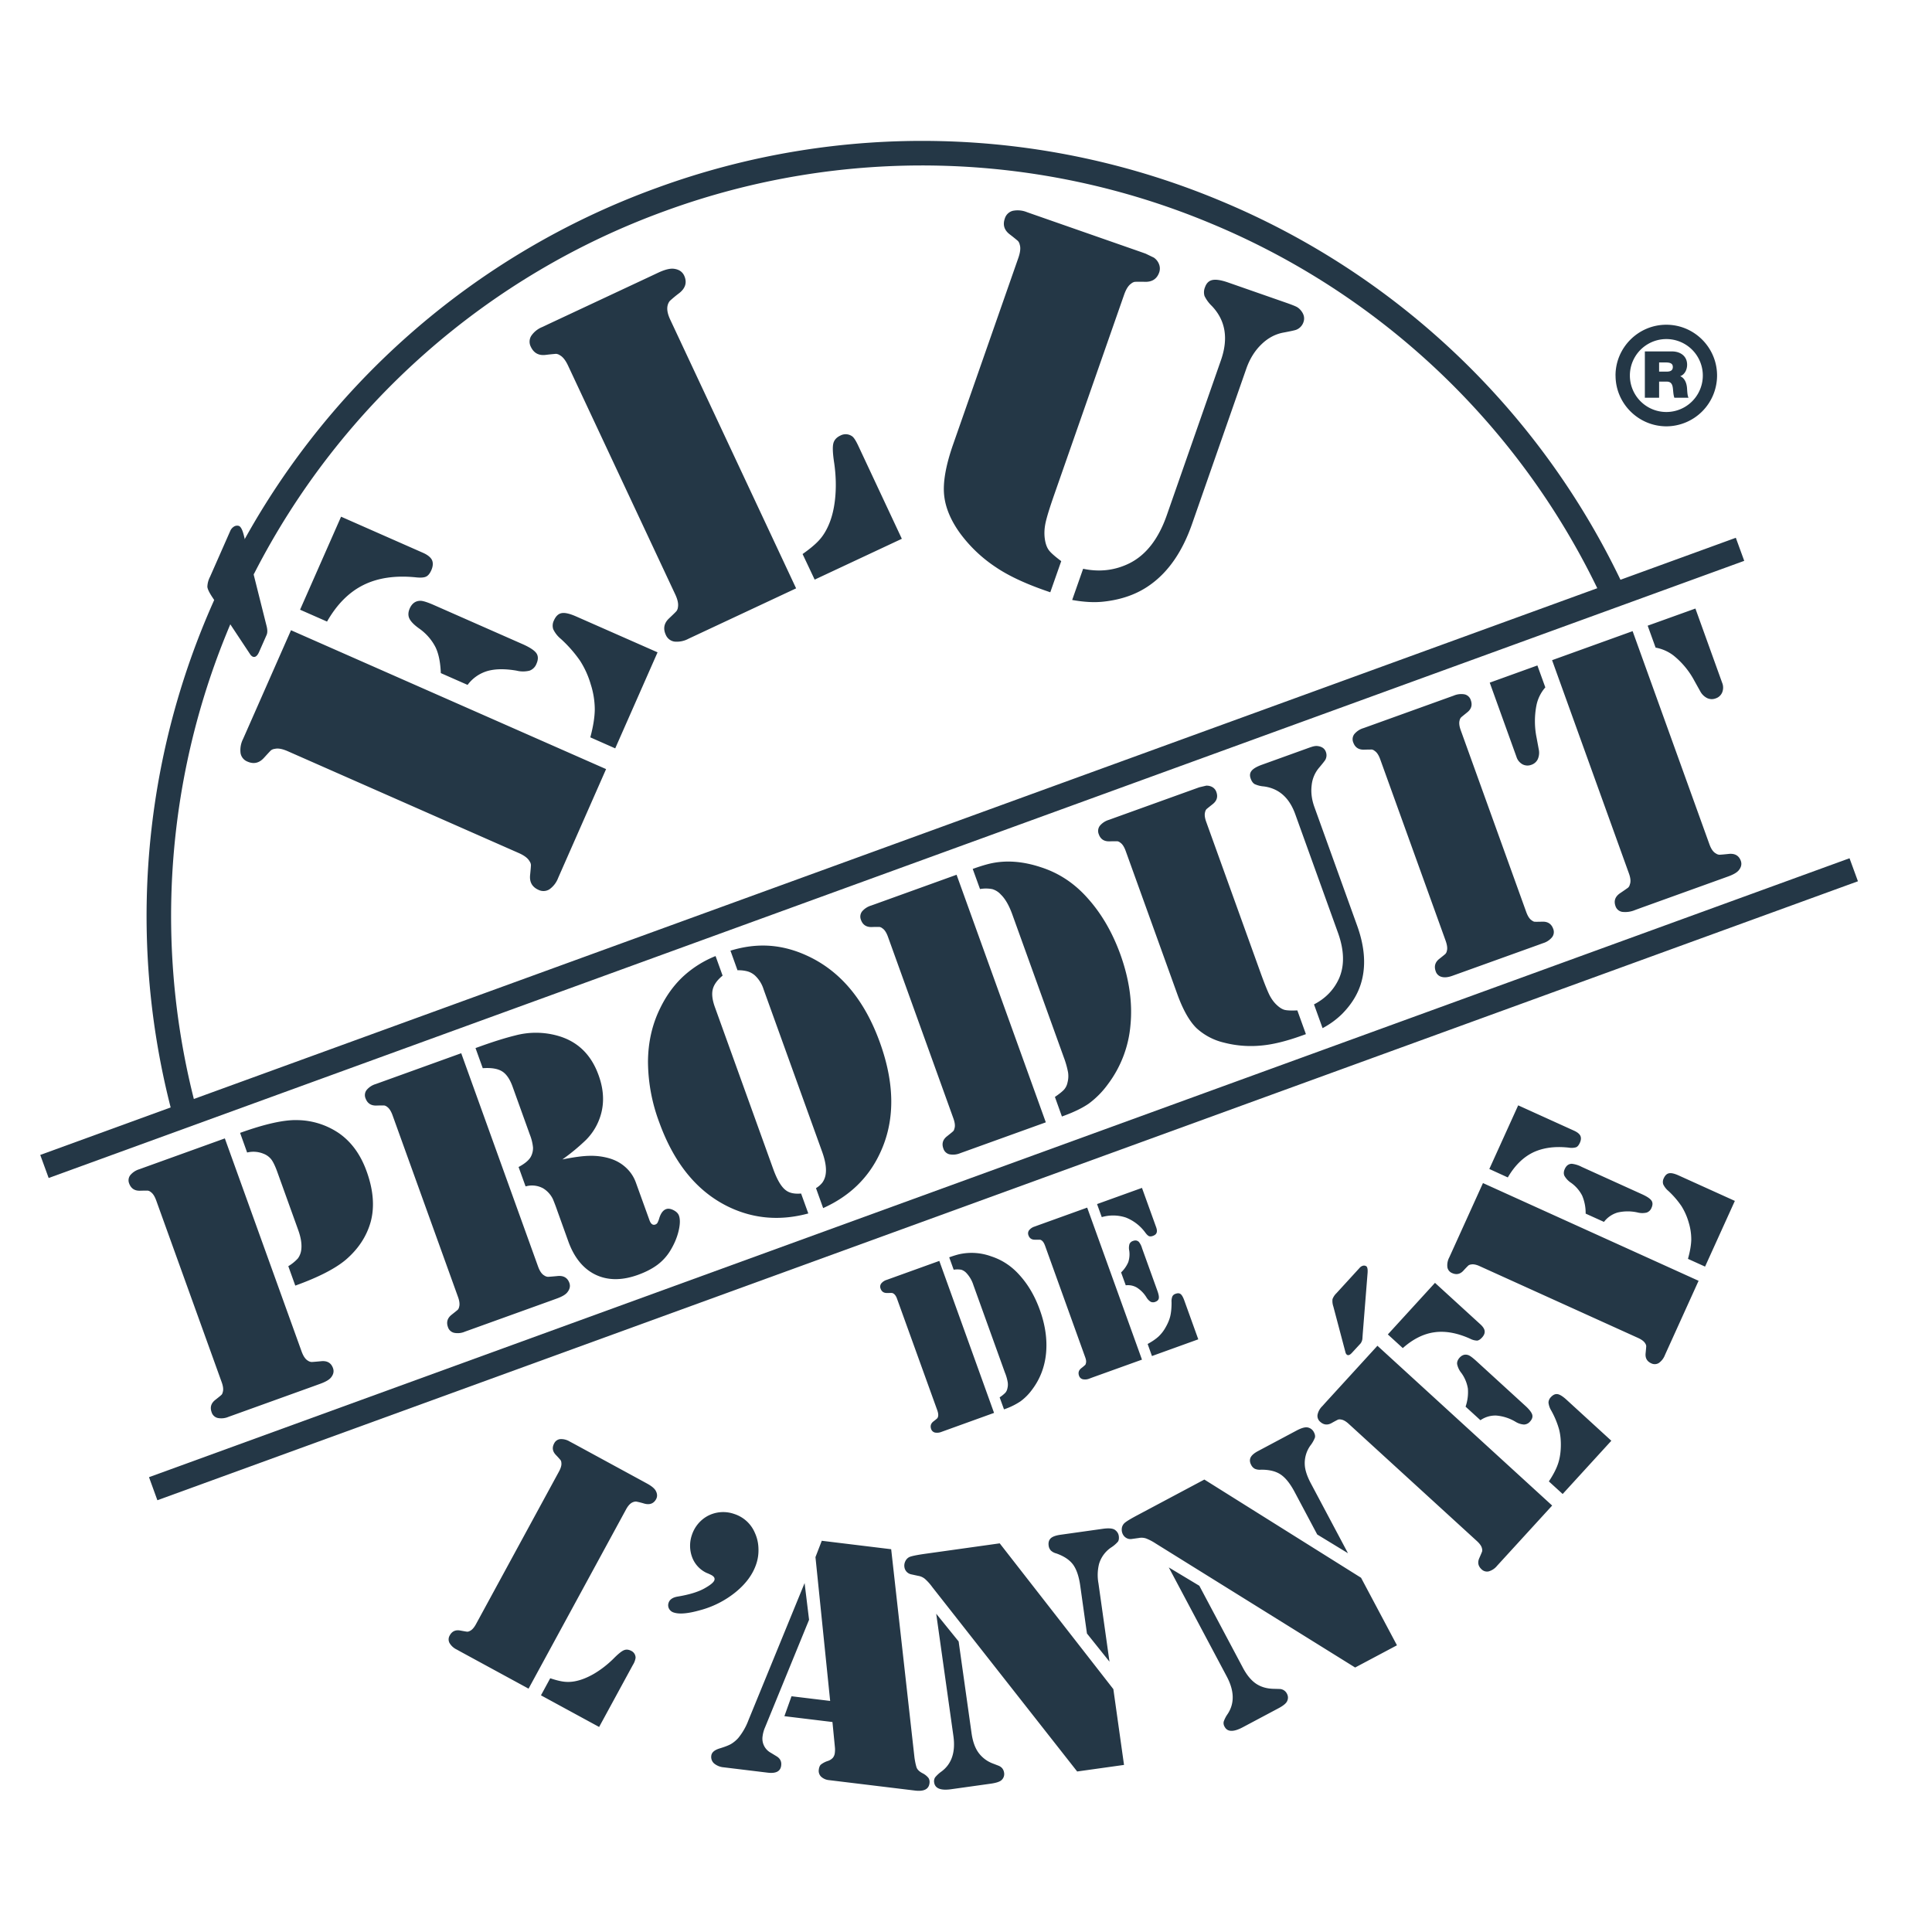
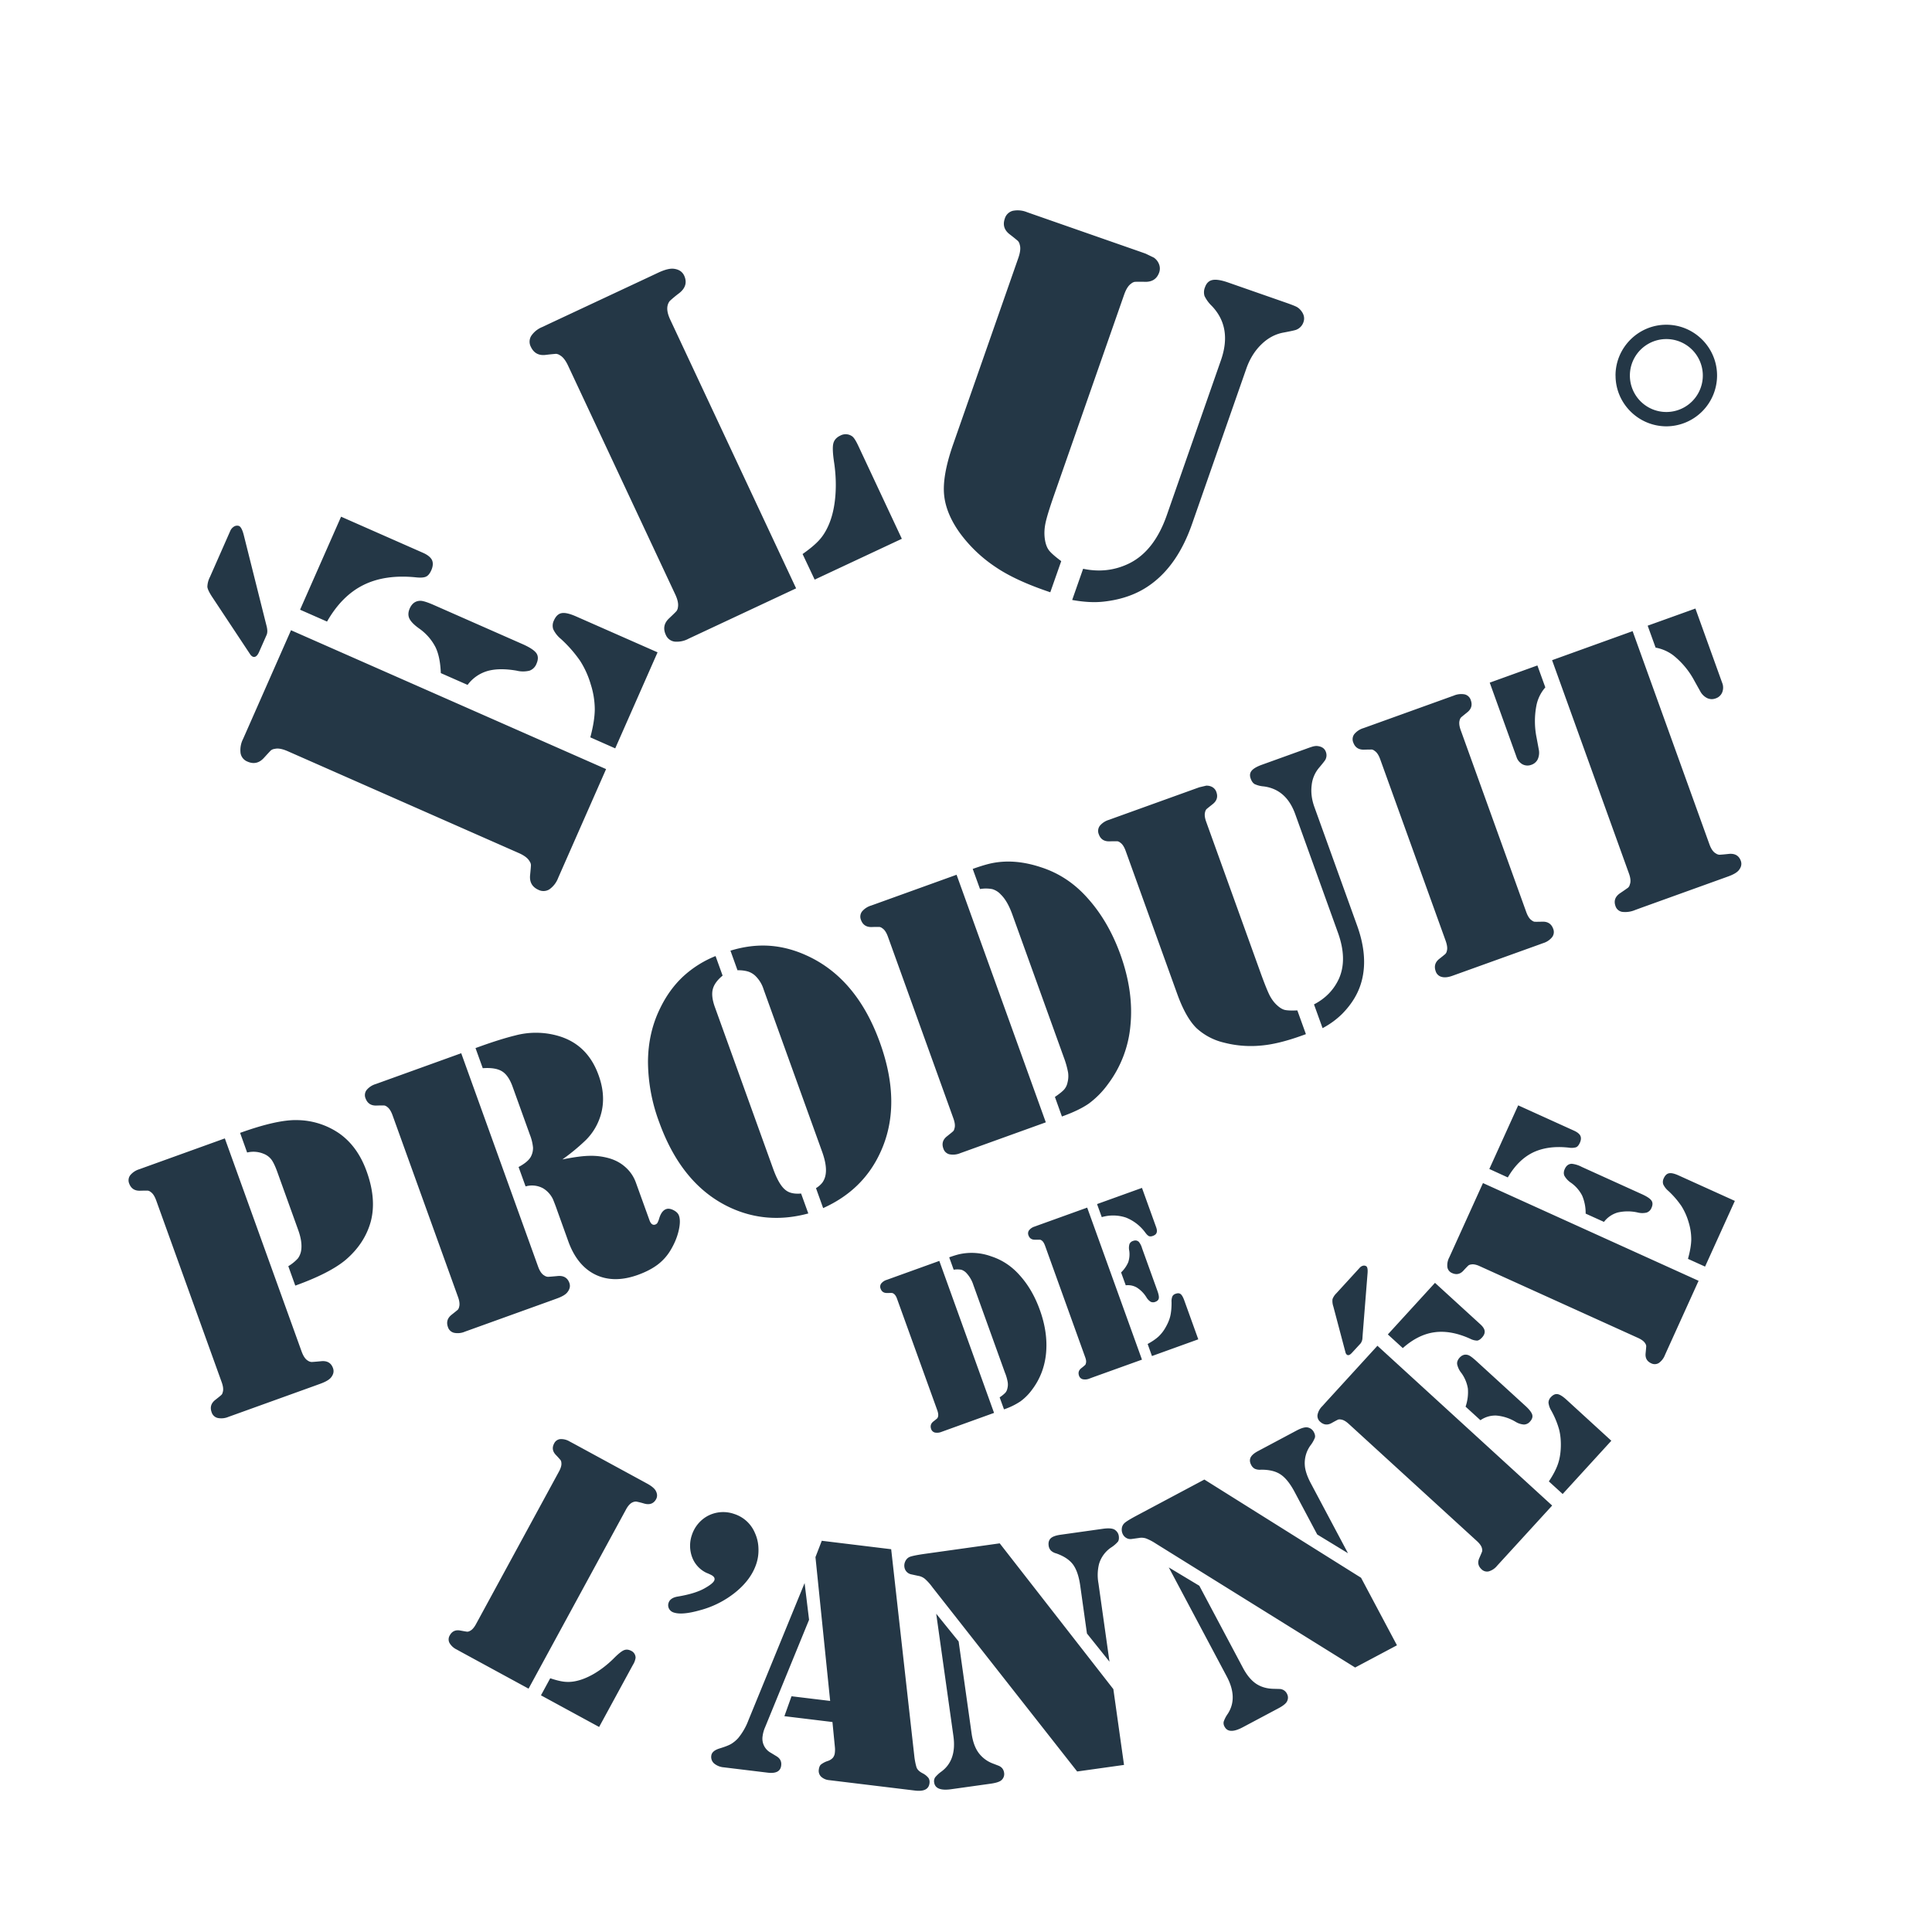
<svg xmlns="http://www.w3.org/2000/svg" width="48" height="48">
  <g fill="#243746" fill-rule="evenodd">
-     <path d="M6.317 14.245A18.587 18.587 0 0116.528 5.24a18.593 18.593 0 0113.577.32 18.58 18.58 0 019.579 9.054L4.816 27.304a18.58 18.58 0 011.5-13.06zm33.943.159a19.202 19.202 0 00-9.918-9.407 19.197 19.197 0 00-14.021-.33 19.19 19.19 0 00-10.546 9.299A19.19 19.19 0 004.24 27.514L1 28.694l.209.573 42.126-15.333-.209-.573-2.866 1.043zM3.702 36.7l.208.573L46.16 21.895l-.209-.572L3.702 36.7M40.866 9.881h.354v-.4h.188c.14-.001.151.113.16.223.006.06.011.118.03.177h.353c-.031-.053-.033-.19-.038-.247-.013-.143-.073-.249-.169-.287.116-.043.172-.167.172-.286 0-.219-.174-.33-.375-.33h-.675v1.15zm.354-.876h.166c.135 0 .175.042.175.114 0 .103-.09.114-.155.114h-.186v-.228z" />
    <path d="M40.494 9.33a.906.906 0 111.812 0 .906.906 0 01-1.812 0zm-.356 0c0 .695.567 1.26 1.262 1.262A1.264 1.264 0 0042.66 9.33c0-.695-.565-1.262-1.261-1.262-.695 0-1.262.567-1.262 1.262zM15.285 18.593l-.619-.274c.071-.264.108-.493.111-.687a2.062 2.062 0 00-.1-.629 2.25 2.25 0 00-.265-.586 3.203 3.203 0 00-.477-.543.699.699 0 01-.19-.241.288.288 0 01.017-.218c.047-.107.112-.168.193-.182.081-.015.201.013.358.082l2.024.892-1.052 2.386zm-3.668-1.577l-.665-.293c-.01-.268-.054-.484-.133-.646a1.285 1.285 0 00-.401-.459c-.132-.093-.214-.179-.248-.253-.034-.074-.03-.157.01-.249.055-.122.14-.185.255-.189.062-.004.18.032.356.11l2.185.963c.18.079.295.154.347.224.051.07.053.16.006.266a.291.291 0 01-.172.172.667.667 0 01-.323 0c-.292-.05-.535-.046-.73.011a.948.948 0 00-.487.343zm-4.162-1.868l1.019-2.311 2.03.895c.119.052.194.113.228.181.032.07.027.155-.016.254-.038.085-.082.138-.133.16-.051.024-.138.03-.26.016-.508-.05-.94.015-1.297.193s-.657.48-.901.907l-.67-.295zm-.225.51l7.828 3.45-1.125 2.554-.065.148a.613.613 0 01-.218.285.277.277 0 01-.27.014c-.157-.07-.227-.191-.21-.366.015-.145.021-.23.021-.255a.186.186 0 00-.037-.094c-.041-.073-.129-.14-.262-.199l-5.74-2.53c-.135-.059-.242-.08-.323-.06a.192.192 0 00-.096.036c-.019.017-.077.08-.175.187-.117.13-.254.163-.411.093a.274.274 0 01-.17-.209.61.61 0 01.062-.353l.066-.149 1.125-2.552zM6.058 13.3l.531 2.118.035.138c.023.092.023.165 0 .218l-.185.419c-.045.104-.098.145-.157.123a.162.162 0 01-.064-.056l-.954-1.44c-.071-.11-.108-.19-.112-.242a.57.57 0 01.065-.245l.503-1.141a.238.238 0 01.094-.11.147.147 0 01.12-.016c.047.017.089.094.124.234zM20.24 14.4l-.3-.635c.17-.12.3-.227.388-.32.088-.09.163-.2.224-.325.1-.2.165-.44.195-.722.03-.28.023-.576-.02-.883-.037-.237-.045-.4-.025-.49.02-.09.079-.158.178-.204a.276.276 0 01.294.021c.042.031.092.11.15.234l1.082 2.31-2.167 1.015zm-.46.217l-2.674 1.252a.61.61 0 01-.351.071.277.277 0 01-.213-.167c-.072-.155-.045-.293.083-.412.106-.1.167-.16.183-.18a.191.191 0 00.035-.095c.016-.082-.006-.19-.068-.321l-2.662-5.682c-.062-.132-.13-.218-.203-.257a.197.197 0 00-.096-.035 6.15 6.15 0 00-.255.026c-.174.022-.297-.045-.37-.2a.275.275 0 01.008-.27.598.598 0 01.28-.224l.147-.07 2.531-1.185.193-.091c.166-.078.297-.111.39-.1.127.015.213.071.26.17.076.166.035.313-.127.439a2.93 2.93 0 00-.23.191.277.277 0 00-.053.108c-.025.095-.003.214.064.357l3.127 6.675zM26.638 14.906l.272-.775c.412.087.798.04 1.158-.14.408-.207.714-.602.919-1.186l1.348-3.858c.188-.54.113-.989-.228-1.346a.87.87 0 01-.181-.247.324.324 0 01.012-.218c.036-.102.098-.163.189-.18.09-.017.22.004.39.064l1.45.506c.122.043.202.075.242.095.039.02.074.048.106.086.081.095.105.195.069.297a.308.308 0 01-.172.186c-.027.013-.13.036-.31.07-.206.035-.393.131-.56.293-.167.16-.294.365-.38.613l-1.35 3.864c-.233.662-.568 1.156-1.009 1.48-.324.241-.717.386-1.182.437-.23.026-.49.012-.783-.041zm-2.959-3.862l1.622-4.638c.048-.14.06-.248.034-.327a.197.197 0 00-.045-.093 4.784 4.784 0 00-.199-.16c-.14-.105-.182-.237-.127-.395a.281.281 0 01.197-.193.613.613 0 01.356.034l.154.054 2.64.922.152.054.205.099c.06.043.103.097.128.164a.292.292 0 01.003.206c-.056.157-.172.234-.348.231a3.8 3.8 0 00-.255 0 .184.184 0 00-.092.044c-.07.047-.128.14-.176.277l-1.735 4.964c-.117.335-.19.573-.218.71-.029.14-.034.27-.016.396.017.117.05.208.098.274.048.065.15.156.309.274l-.272.774-.13-.045c-.512-.179-.922-.373-1.23-.583a3.501 3.501 0 01-.882-.839c-.226-.313-.358-.623-.393-.927-.038-.323.036-.749.22-1.277zM7.336 31.94l-.173-.482a1.06 1.06 0 00.238-.193.453.453 0 00.082-.203c.021-.14-.004-.31-.076-.508l-.519-1.442c-.051-.141-.1-.242-.145-.303a.445.445 0 00-.195-.144.657.657 0 00-.408-.031l-.175-.488c.619-.222 1.096-.329 1.433-.317a1.88 1.88 0 011.03.33c.305.215.532.528.681.943.167.462.2.878.103 1.246-.1.365-.308.682-.624.953-.263.22-.68.434-1.252.64zm-1.75-3.657l1.908 5.296c.043.117.095.193.158.228a.178.178 0 00.089.031c.023 0 .1-.006.227-.018.156-.019.258.038.305.17.029.078.013.156-.048.232-.044.056-.133.108-.264.156l-.154.056-2.01.724-.117.042a.454.454 0 01-.272.029.208.208 0 01-.15-.142c-.045-.123-.014-.225.092-.308.088-.069.138-.11.151-.124.015-.012.026-.036.034-.07.019-.06.01-.144-.029-.25l-1.625-4.51c-.038-.105-.083-.175-.138-.211a.146.146 0 00-.07-.033c-.018-.001-.084-.001-.195.002-.134.004-.223-.056-.269-.18a.21.21 0 01.026-.204.468.468 0 01.228-.15l.118-.043 2.006-.723zM13.972 28.806c.291-.058.52-.089.688-.09a1.62 1.62 0 01.478.062c.16.047.296.123.41.228.115.105.198.23.25.374l.337.933c.034.096.083.133.146.11a.097.097 0 00.053-.042.548.548 0 00.042-.104c.038-.13.096-.209.174-.237.051-.018.112-.01.183.026.07.036.115.08.135.135.034.092.03.223-.01.388-.04.166-.109.324-.202.478a1.252 1.252 0 01-.324.358c-.13.096-.291.18-.486.25-.396.142-.747.14-1.051-.006-.304-.147-.53-.424-.676-.829l-.272-.757a5.155 5.155 0 00-.11-.291.644.644 0 00-.239-.266.576.576 0 00-.44-.05l-.174-.482c.154-.082.254-.167.302-.251a.46.46 0 00.057-.23 1.16 1.16 0 00-.077-.318L12.736 27c-.068-.19-.156-.318-.263-.383-.108-.067-.267-.093-.479-.078l-.18-.5.117-.042c.334-.12.622-.21.865-.27a2 2 0 011.056.005c.495.138.835.465 1.02.982.154.424.147.818-.02 1.184-.07.154-.166.294-.29.42a5.11 5.11 0 01-.59.488zm-2.513-2.639l1.908 5.296c.042.118.094.193.158.228a.174.174 0 00.087.031c.024 0 .1-.006.229-.018.155-.019.258.038.305.17.028.078.011.156-.05.232-.043.057-.132.109-.263.156l-.154.056-2.01.724-.117.042a.451.451 0 01-.271.029.21.21 0 01-.152-.142c-.044-.123-.013-.225.093-.308.087-.069.138-.11.152-.123a.151.151 0 00.033-.071c.018-.06.01-.144-.029-.25l-1.625-4.51c-.038-.105-.084-.175-.137-.211a.154.154 0 00-.071-.033 5.2 5.2 0 00-.195.002c-.134.004-.223-.056-.268-.179a.208.208 0 01.025-.205.467.467 0 01.228-.15l2.124-.766zM18.323 24.106l-.175-.487c.329-.101.65-.142.961-.122.31.02.623.1.936.244.827.377 1.433 1.097 1.816 2.16.377 1.044.376 1.962 0 2.754-.287.614-.758 1.067-1.41 1.36l-.178-.496a.59.59 0 00.157-.136.46.46 0 00.075-.166c.037-.153.01-.354-.08-.604l-1.452-4.028a.797.797 0 00-.217-.35.483.483 0 00-.182-.101.88.88 0 00-.251-.028zm-.37.133c-.133.11-.215.222-.244.338-.03.116-.013.264.052.444l1.452 4.03c.096.263.198.437.31.52.089.07.216.096.38.082l.179.495c-.686.186-1.336.136-1.948-.149-.795-.372-1.381-1.078-1.757-2.12a4.345 4.345 0 01-.278-1.502c.003-.478.102-.92.3-1.323.149-.309.337-.57.562-.783a2.63 2.63 0 01.817-.518l.175.486zM26.429 26.267l-1.281-3.555c-.08-.22-.174-.383-.284-.489a.463.463 0 00-.211-.133.847.847 0 00-.305-.002l-.181-.5c.16-.057.297-.1.412-.128.397-.095.825-.066 1.284.087.454.146.844.407 1.173.784.338.38.604.842.8 1.383.22.613.304 1.198.25 1.755a2.838 2.838 0 01-.564 1.473 2.195 2.195 0 01-.472.477c-.159.11-.38.218-.667.32l-.174-.486c.114-.078.19-.14.23-.185a.379.379 0 00.083-.173.63.63 0 00.013-.256 2.224 2.224 0 00-.106-.372zm-2.663-4.534l2.217 6.151-2.006.723-.117.042a.464.464 0 01-.272.029.209.209 0 01-.15-.142c-.045-.122-.014-.225.092-.307.088-.07.138-.11.151-.125.015-.012.025-.037.033-.07.02-.061.01-.144-.028-.25l-1.625-4.51c-.038-.105-.084-.176-.138-.21a.153.153 0 00-.07-.034 3.293 3.293 0 00-.195.002c-.135.004-.224-.055-.268-.179a.213.213 0 01.025-.205.473.473 0 01.229-.15l.117-.042 2.005-.723zM32.859 25.544l-.213-.59c.286-.148.493-.362.62-.64.142-.32.134-.703-.027-1.147l-1.059-2.939c-.148-.412-.409-.641-.783-.69a.653.653 0 01-.227-.058c-.041-.025-.073-.069-.097-.136-.029-.078-.02-.144.025-.197.045-.054.132-.104.262-.15l1.104-.398c.093-.034.156-.055.19-.06a.26.26 0 01.104 0c.095.017.155.064.183.142.024.066.02.13-.011.192-.01.02-.06.085-.15.192a.794.794 0 00-.192.444c-.022.176.001.358.07.547l1.06 2.942c.182.506.22.96.115 1.365-.076.299-.239.575-.49.829a2.066 2.066 0 01-.484.352zm-3.617-.866l-1.273-3.532c-.038-.106-.083-.176-.137-.211a.146.146 0 00-.07-.034 5.43 5.43 0 00-.196.002c-.134.004-.223-.053-.266-.174a.215.215 0 01.023-.21.467.467 0 01.228-.15l.118-.043 2.01-.724.117-.042.169-.04a.278.278 0 01.155.035.222.222 0 01.1.122c.044.12.012.222-.094.304-.087.069-.138.11-.152.123a.152.152 0 00-.033.07c-.019.062-.01.145.029.25l1.362 3.782c.093.254.164.43.213.526.05.095.11.177.182.242.066.061.128.1.189.116.06.015.165.02.316.013l.213.59-.1.036c-.391.141-.728.223-1.01.247a2.661 2.661 0 01-.928-.073 1.522 1.522 0 01-.681-.36c-.178-.175-.34-.461-.484-.865zM38.218 23.476l-2.01.723-.117.042c-.109.04-.2.05-.272.03a.207.207 0 01-.15-.142c-.044-.123-.013-.226.092-.308.088-.069.138-.11.151-.123a.145.145 0 00.034-.071c.019-.061.009-.143-.028-.25l-1.626-4.51c-.038-.106-.084-.176-.138-.21a.147.147 0 00-.07-.035c-.019 0-.084 0-.195.003-.135.004-.224-.056-.268-.18a.21.21 0 01.025-.204.467.467 0 01.229-.151l.117-.042 2.01-.724.117-.042a.47.47 0 01.272-.03.21.21 0 01.15.142c.045.123.014.226-.093.308-.086.07-.137.11-.15.124a.154.154 0 00-.034.07c-.018.061-.01.145.029.25l1.625 4.51c.038.106.084.176.137.21.028.021.052.033.07.034.02.002.085.002.196-.001.134-.004.224.055.268.178a.211.211 0 01-.026.205.457.457 0 01-.228.151l-.117.043M42.122 15.119l.664 1.843a.317.317 0 01.002.239.262.262 0 01-.162.15.266.266 0 01-.214-.008.396.396 0 01-.171-.17l-.144-.258a2.02 2.02 0 00-.523-.632 1.032 1.032 0 00-.441-.193l-.197-.545 1.186-.426zm-1.56.562l1.908 5.295c.042.117.096.193.159.227a.183.183 0 00.088.033c.024-.001.1-.006.227-.02.157-.018.258.04.306.171.028.078.012.156-.049.232-.044.056-.133.109-.27.158l-.147.053-2.01.724-.15.055a.628.628 0 01-.321.046.21.21 0 01-.167-.145c-.047-.133-.005-.242.127-.327.107-.072.168-.116.187-.13a.152.152 0 00.043-.08c.027-.066.019-.16-.024-.276l-1.908-5.295 2-.721zm-3.55 1.279l1.184-.427.197.545a.972.972 0 00-.217.429 2.057 2.057 0 000 .82l.054.291a.4.4 0 01-.023.241.27.27 0 01-.16.142.267.267 0 01-.221-.012.32.32 0 01-.15-.186l-.664-1.843zM24.97 34.11l-.786-2.182a.783.783 0 00-.174-.3.296.296 0 00-.128-.082.564.564 0 00-.188 0l-.111-.308c.097-.035.182-.061.253-.078a1.42 1.42 0 01.788.053c.278.09.518.25.72.482.208.233.371.517.49.848.136.376.187.736.155 1.077-.033.343-.15.644-.347.905a1.32 1.32 0 01-.29.292 1.715 1.715 0 01-.408.198l-.108-.298a.874.874 0 00.142-.115.228.228 0 00.05-.106.384.384 0 00.008-.157 1.147 1.147 0 00-.065-.228zm-1.633-2.783l1.36 3.776-1.23.444-.072.026a.293.293 0 01-.168.018.133.133 0 01-.093-.087c-.026-.076-.008-.139.058-.19.054-.041.084-.067.092-.075a.093.093 0 00.021-.043c.011-.037.005-.089-.017-.154l-.999-2.768c-.022-.065-.051-.108-.083-.13a.096.096 0 00-.044-.02c-.012-.002-.052 0-.12 0-.082.003-.137-.033-.164-.108a.132.132 0 01.015-.127.282.282 0 01.14-.092l.072-.026 1.232-.444zM28.62 33.69l-.107-.299c.113-.062.202-.123.27-.185a.948.948 0 00.181-.237c.055-.097.093-.19.113-.279.02-.09.031-.203.03-.338a.328.328 0 01.02-.143.13.13 0 01.08-.065c.052-.019.093-.017.124.006.032.024.06.073.089.15l.351.975-1.15.415zm-.651-1.757l-.116-.32a.773.773 0 00.178-.254.629.629 0 00.025-.285.338.338 0 01.006-.167.14.14 0 01.088-.076c.058-.022.108-.013.146.025a.44.44 0 01.078.156l.38 1.055c.031.086.044.149.036.19-.008.04-.036.069-.089.088a.142.142 0 01-.113-.003.324.324 0 01-.105-.11.758.758 0 00-.24-.244.443.443 0 00-.274-.055zm-.713-2.018l1.116-.402.353.979c.02.057.024.103.01.136-.011.034-.042.059-.09.077-.04.015-.073.017-.097.007-.025-.01-.055-.037-.09-.084a1.1 1.1 0 00-.485-.378 1.009 1.009 0 00-.6-.011l-.117-.324zm-.245.088l1.361 3.777-1.232.443-.072.027a.282.282 0 01-.166.017.13.13 0 01-.093-.086c-.028-.076-.008-.14.057-.19a1.23 1.23 0 00.092-.077c.01-.007.016-.022.02-.043.013-.037.007-.088-.017-.152l-.997-2.77c-.024-.065-.051-.108-.084-.13a.098.098 0 00-.043-.019h-.12c-.083.003-.139-.034-.165-.109a.129.129 0 01.015-.125.281.281 0 01.14-.093l.073-.027 1.23-.443zM13.44 42.12l.23-.424c.136.045.247.073.334.084a.898.898 0 00.273-.008c.15-.027.31-.089.478-.186.168-.099.329-.222.482-.372.115-.117.203-.189.26-.213.059-.026.12-.02.186.014a.19.19 0 01.108.172.457.457 0 01-.068.179l-.838 1.54-1.445-.786zm-.308-.166l-1.684-.916-.099-.055a.411.411 0 01-.181-.164.19.19 0 01.005-.186c.056-.104.144-.145.262-.123.098.018.156.028.174.029a.14.14 0 00.067-.02c.052-.024.102-.08.15-.168l2.061-3.79c.048-.088.068-.16.06-.217a.13.13 0 00-.02-.068 2.442 2.442 0 00-.118-.13c-.083-.088-.097-.182-.04-.287a.189.189 0 01.153-.105.415.415 0 01.237.063l.1.053 1.688.918.128.07c.111.06.182.12.214.175.043.076.047.147.012.213-.06.11-.16.148-.295.11a1.988 1.988 0 00-.2-.05.204.204 0 00-.08.015c-.063.024-.12.084-.172.18l-2.422 4.453zM18.241 37.614a.832.832 0 01.514.47.98.98 0 01.088.371c.007.137-.01.266-.05.39-.084.26-.253.495-.51.706a2.363 2.363 0 01-.9.457c-.291.082-.506.1-.642.055a.196.196 0 01-.119-.095.183.183 0 01-.011-.147c.026-.08.1-.133.222-.154.29-.048.513-.116.669-.204.147-.082.23-.15.247-.205.017-.053-.013-.097-.092-.135l-.051-.024-.06-.025a.7.7 0 01-.351-.388.82.82 0 01-.003-.556.835.835 0 01.374-.458.822.822 0 01.675-.058M20.417 38.28l1.724.21.578 5.17c.012.09.029.173.05.244.018.058.07.11.154.153a.44.44 0 01.143.114c.024.035.034.08.027.133-.018.148-.138.209-.36.182l-2.135-.259a.334.334 0 01-.199-.087.202.202 0 01-.056-.174c.007-.057.024-.099.05-.124a.547.547 0 01.167-.089.294.294 0 00.131-.08.227.227 0 00.05-.123.629.629 0 00.003-.13l-.062-.637-1.194-.145.177-.495.96.116-.365-3.573.157-.406zm-.427 1.051l.111.912-1.093 2.671a.795.795 0 00-.061.218.398.398 0 00.205.416l.141.086c.09.054.128.131.115.231-.016.143-.13.202-.337.176l-1.087-.132a.43.43 0 01-.242-.096.215.215 0 01-.07-.194c.01-.083.081-.142.214-.182.122-.037.215-.073.275-.107a.775.775 0 00.181-.15 1.56 1.56 0 00.253-.442l1.395-3.407zM27.565 41.284l-.56-.7-.166-1.182c-.033-.239-.095-.417-.181-.533-.088-.117-.226-.208-.416-.275a.3.3 0 01-.136-.074.222.222 0 01-.053-.122c-.01-.077.008-.136.052-.179.045-.042.122-.07.233-.087l1.067-.15c.145-.02.244-.01.296.028.054.039.086.09.095.152.008.06.001.107-.021.14a.79.79 0 01-.177.15.752.752 0 00-.292.402 1.148 1.148 0 00-.015.484l.274 1.946zm-4.305-1.191l.557.688.322 2.286c.029.2.085.358.17.476a.78.78 0 00.361.272l.14.054c.08.033.125.092.137.177a.2.2 0 01-.058.174c-.04.043-.132.075-.274.095l-.986.138c-.258.036-.398-.02-.42-.167a.18.18 0 01.024-.128.828.828 0 01.16-.147c.252-.188.35-.482.294-.88l-.427-3.038zm1.577-1.75l2.824 3.623.265 1.883-1.164.163-3.601-4.583a1.228 1.228 0 00-.185-.205.35.35 0 00-.167-.073l-.17-.037a.213.213 0 01-.169-.18.243.243 0 01.02-.14c.02-.045.05-.079.09-.103.044-.026.174-.054.388-.085l1.869-.262zM33.491 38.59l-.765-.466-.56-1.054c-.113-.213-.231-.36-.354-.44-.121-.08-.283-.117-.483-.116a.303.303 0 01-.154-.023.213.213 0 01-.09-.096c-.037-.068-.04-.13-.013-.186.027-.054.09-.109.19-.161l.95-.506c.13-.069.225-.093.288-.075a.22.22 0 01.141.111c.029.054.038.099.028.139a.791.791 0 01-.115.2.752.752 0 00-.137.478c.007.129.057.283.152.461l.922 1.735zm-4.453.352l.759.456 1.084 2.04c.094.177.201.307.321.39.12.082.266.126.434.13l.148.004a.21.21 0 01.19.118c.031.059.034.12.005.183-.023.055-.098.117-.224.183l-.88.468c-.23.122-.381.118-.45-.014a.171.171 0 01-.022-.128.77.77 0 01.1-.192c.172-.263.164-.574-.025-.929l-1.44-2.709zm.884-2.183l3.893 2.44.892 1.678-1.039.552-4.95-3.078a1.303 1.303 0 00-.243-.128.357.357 0 00-.182-.012l-.173.024a.196.196 0 01-.128-.02.215.215 0 01-.093-.092.249.249 0 01-.029-.138.21.21 0 01.05-.126c.033-.042.146-.112.336-.213l1.666-.887zM38.824 37.118l-.343-.313c.105-.157.179-.299.223-.425.044-.123.069-.268.074-.43.005-.163-.01-.31-.044-.44a2.157 2.157 0 00-.191-.46.494.494 0 01-.071-.199.198.198 0 01.058-.138c.055-.06.11-.085.167-.076.055.008.127.053.215.132l1.121 1.026-1.209 1.323zm-2.043-1.833l-.369-.337a1.11 1.11 0 00.057-.45.906.906 0 00-.162-.387.514.514 0 01-.105-.22c-.006-.055.015-.108.061-.16.062-.067.132-.09.208-.066.041.01.11.06.208.149l1.212 1.108c.1.09.158.165.176.222.017.058 0 .115-.055.175a.201.201 0 01-.15.073.456.456 0 01-.21-.069 1.114 1.114 0 00-.478-.154.648.648 0 00-.393.116zm-2.3-2.132l1.171-1.281 1.126 1.029c.066.06.102.116.108.168.006.053-.015.106-.066.162-.043.047-.083.072-.12.076a.398.398 0 01-.175-.047c-.32-.144-.615-.198-.887-.16-.271.037-.534.169-.786.393l-.372-.34zm-.505-1.512l-.119 1.496-.007.099a.241.241 0 01-.048.143l-.213.231c-.053.058-.095.073-.129.045a.107.107 0 01-.03-.049l-.304-1.148a.417.417 0 01-.02-.182.4.4 0 01.096-.145l.58-.634a.164.164 0 01.083-.051.103.103 0 01.083.016c.026.022.037.082.028.18zm.246 1.794l4.341 3.97-1.294 1.415-.075.082a.415.415 0 01-.205.138.192.192 0 01-.179-.05c-.087-.08-.106-.174-.055-.284.04-.092.063-.145.068-.163a.137.137 0 00-.003-.07c-.01-.056-.053-.118-.127-.186l-3.183-2.91c-.074-.068-.14-.104-.198-.11a.148.148 0 00-.07.003 3.73 3.73 0 00-.154.083c-.105.06-.201.05-.289-.03a.19.19 0 01-.065-.174.406.406 0 01.119-.214l.075-.084 1.294-1.416zM42.361 31.468l-.424-.192c.051-.182.078-.338.082-.472a1.44 1.44 0 00-.064-.433 1.58 1.58 0 00-.179-.405 2.212 2.212 0 00-.324-.376.486.486 0 01-.13-.167.2.2 0 01.014-.15c.034-.074.078-.115.135-.124.056-.01.138.01.244.059l1.387.628-.74 1.632zm-2.51-1.11l-.456-.206a1.107 1.107 0 00-.086-.446.893.893 0 00-.273-.317.51.51 0 01-.168-.176c-.023-.05-.02-.108.009-.171.038-.084.096-.127.175-.128a.697.697 0 01.245.077l1.495.678c.124.056.202.108.237.157.035.049.035.11.002.183a.2.2 0 01-.12.117.466.466 0 01-.22-.001 1.11 1.11 0 00-.503 0 .658.658 0 00-.338.233zm-2.849-1.315l.717-1.581 1.389.63c.081.037.134.08.156.127.022.049.018.106-.013.174-.026.058-.057.095-.092.11a.398.398 0 01-.18.01c-.348-.039-.645.002-.892.12-.247.121-.455.327-.626.62l-.459-.21zm-.158.35l5.357 2.428-.792 1.747-.046.102a.426.426 0 01-.151.194.193.193 0 01-.186.008c-.108-.049-.154-.133-.141-.253.01-.1.015-.158.015-.175a.135.135 0 00-.024-.066c-.028-.05-.088-.096-.18-.138l-3.928-1.78c-.092-.043-.166-.056-.221-.044a.139.139 0 00-.066.025 2.726 2.726 0 00-.121.126c-.081.09-.176.11-.283.062a.19.19 0 01-.117-.145.414.414 0 01.046-.243l.046-.101.792-1.747z" />
  </g>
</svg>